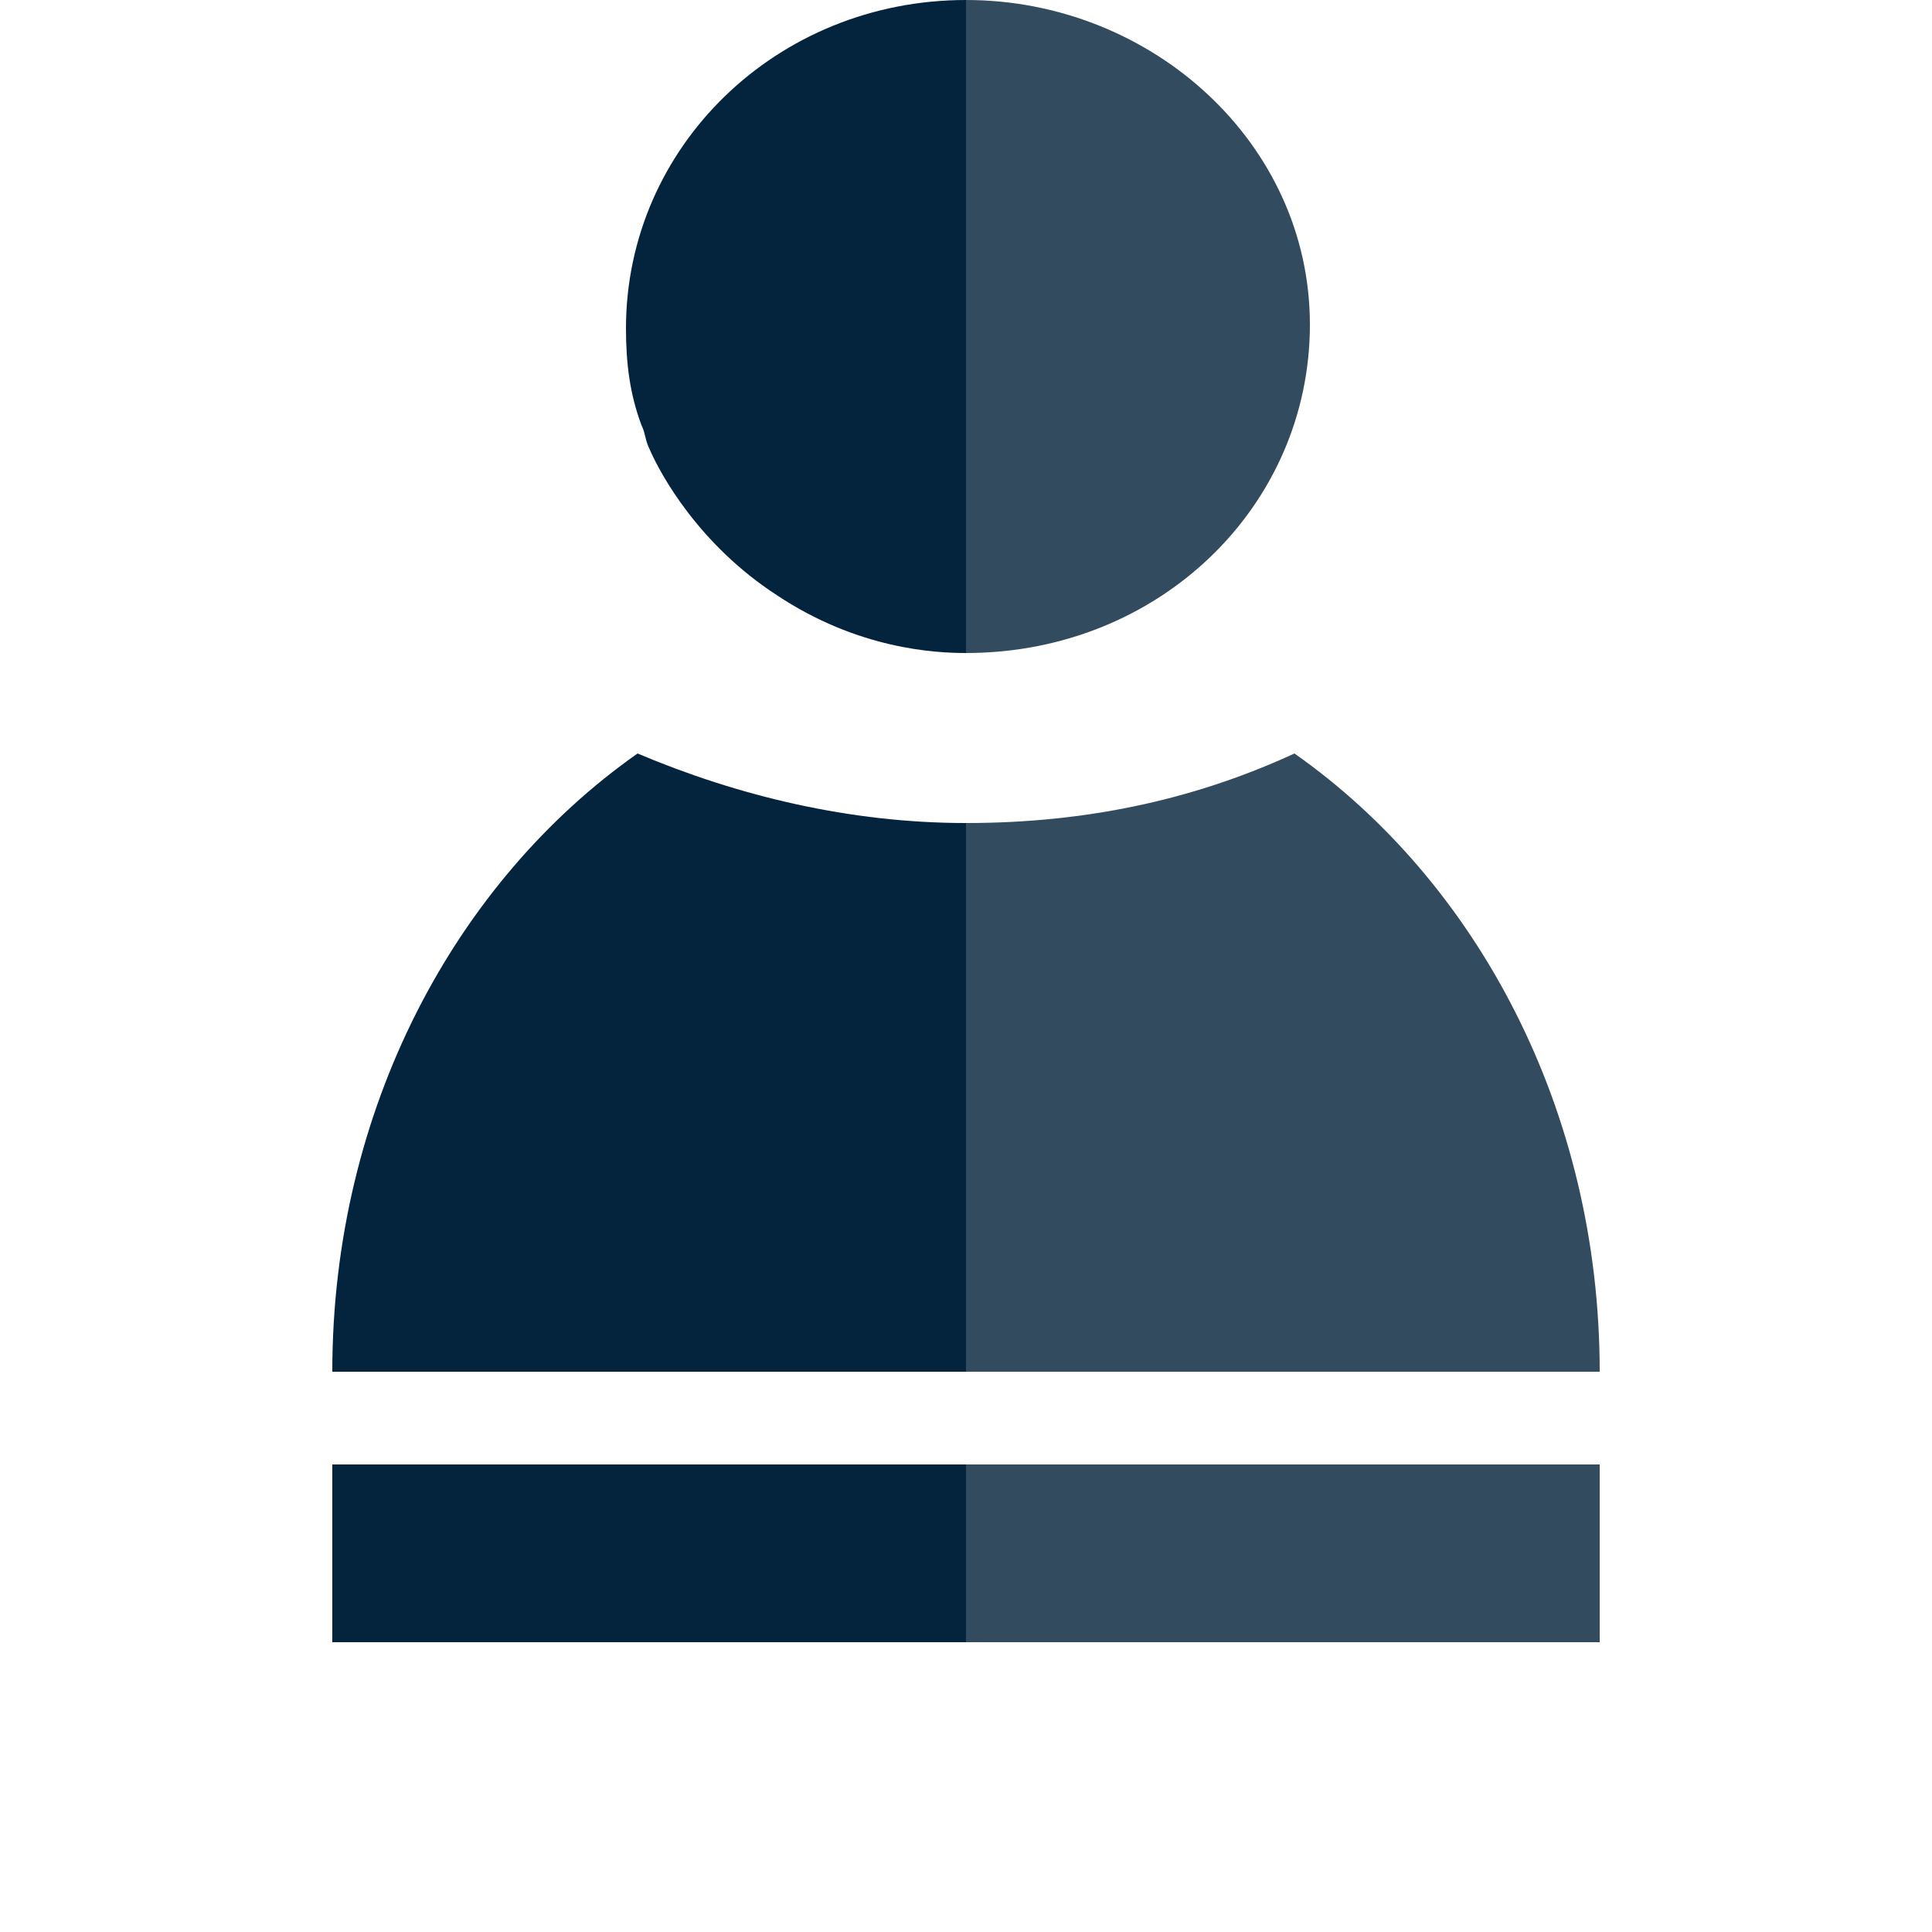
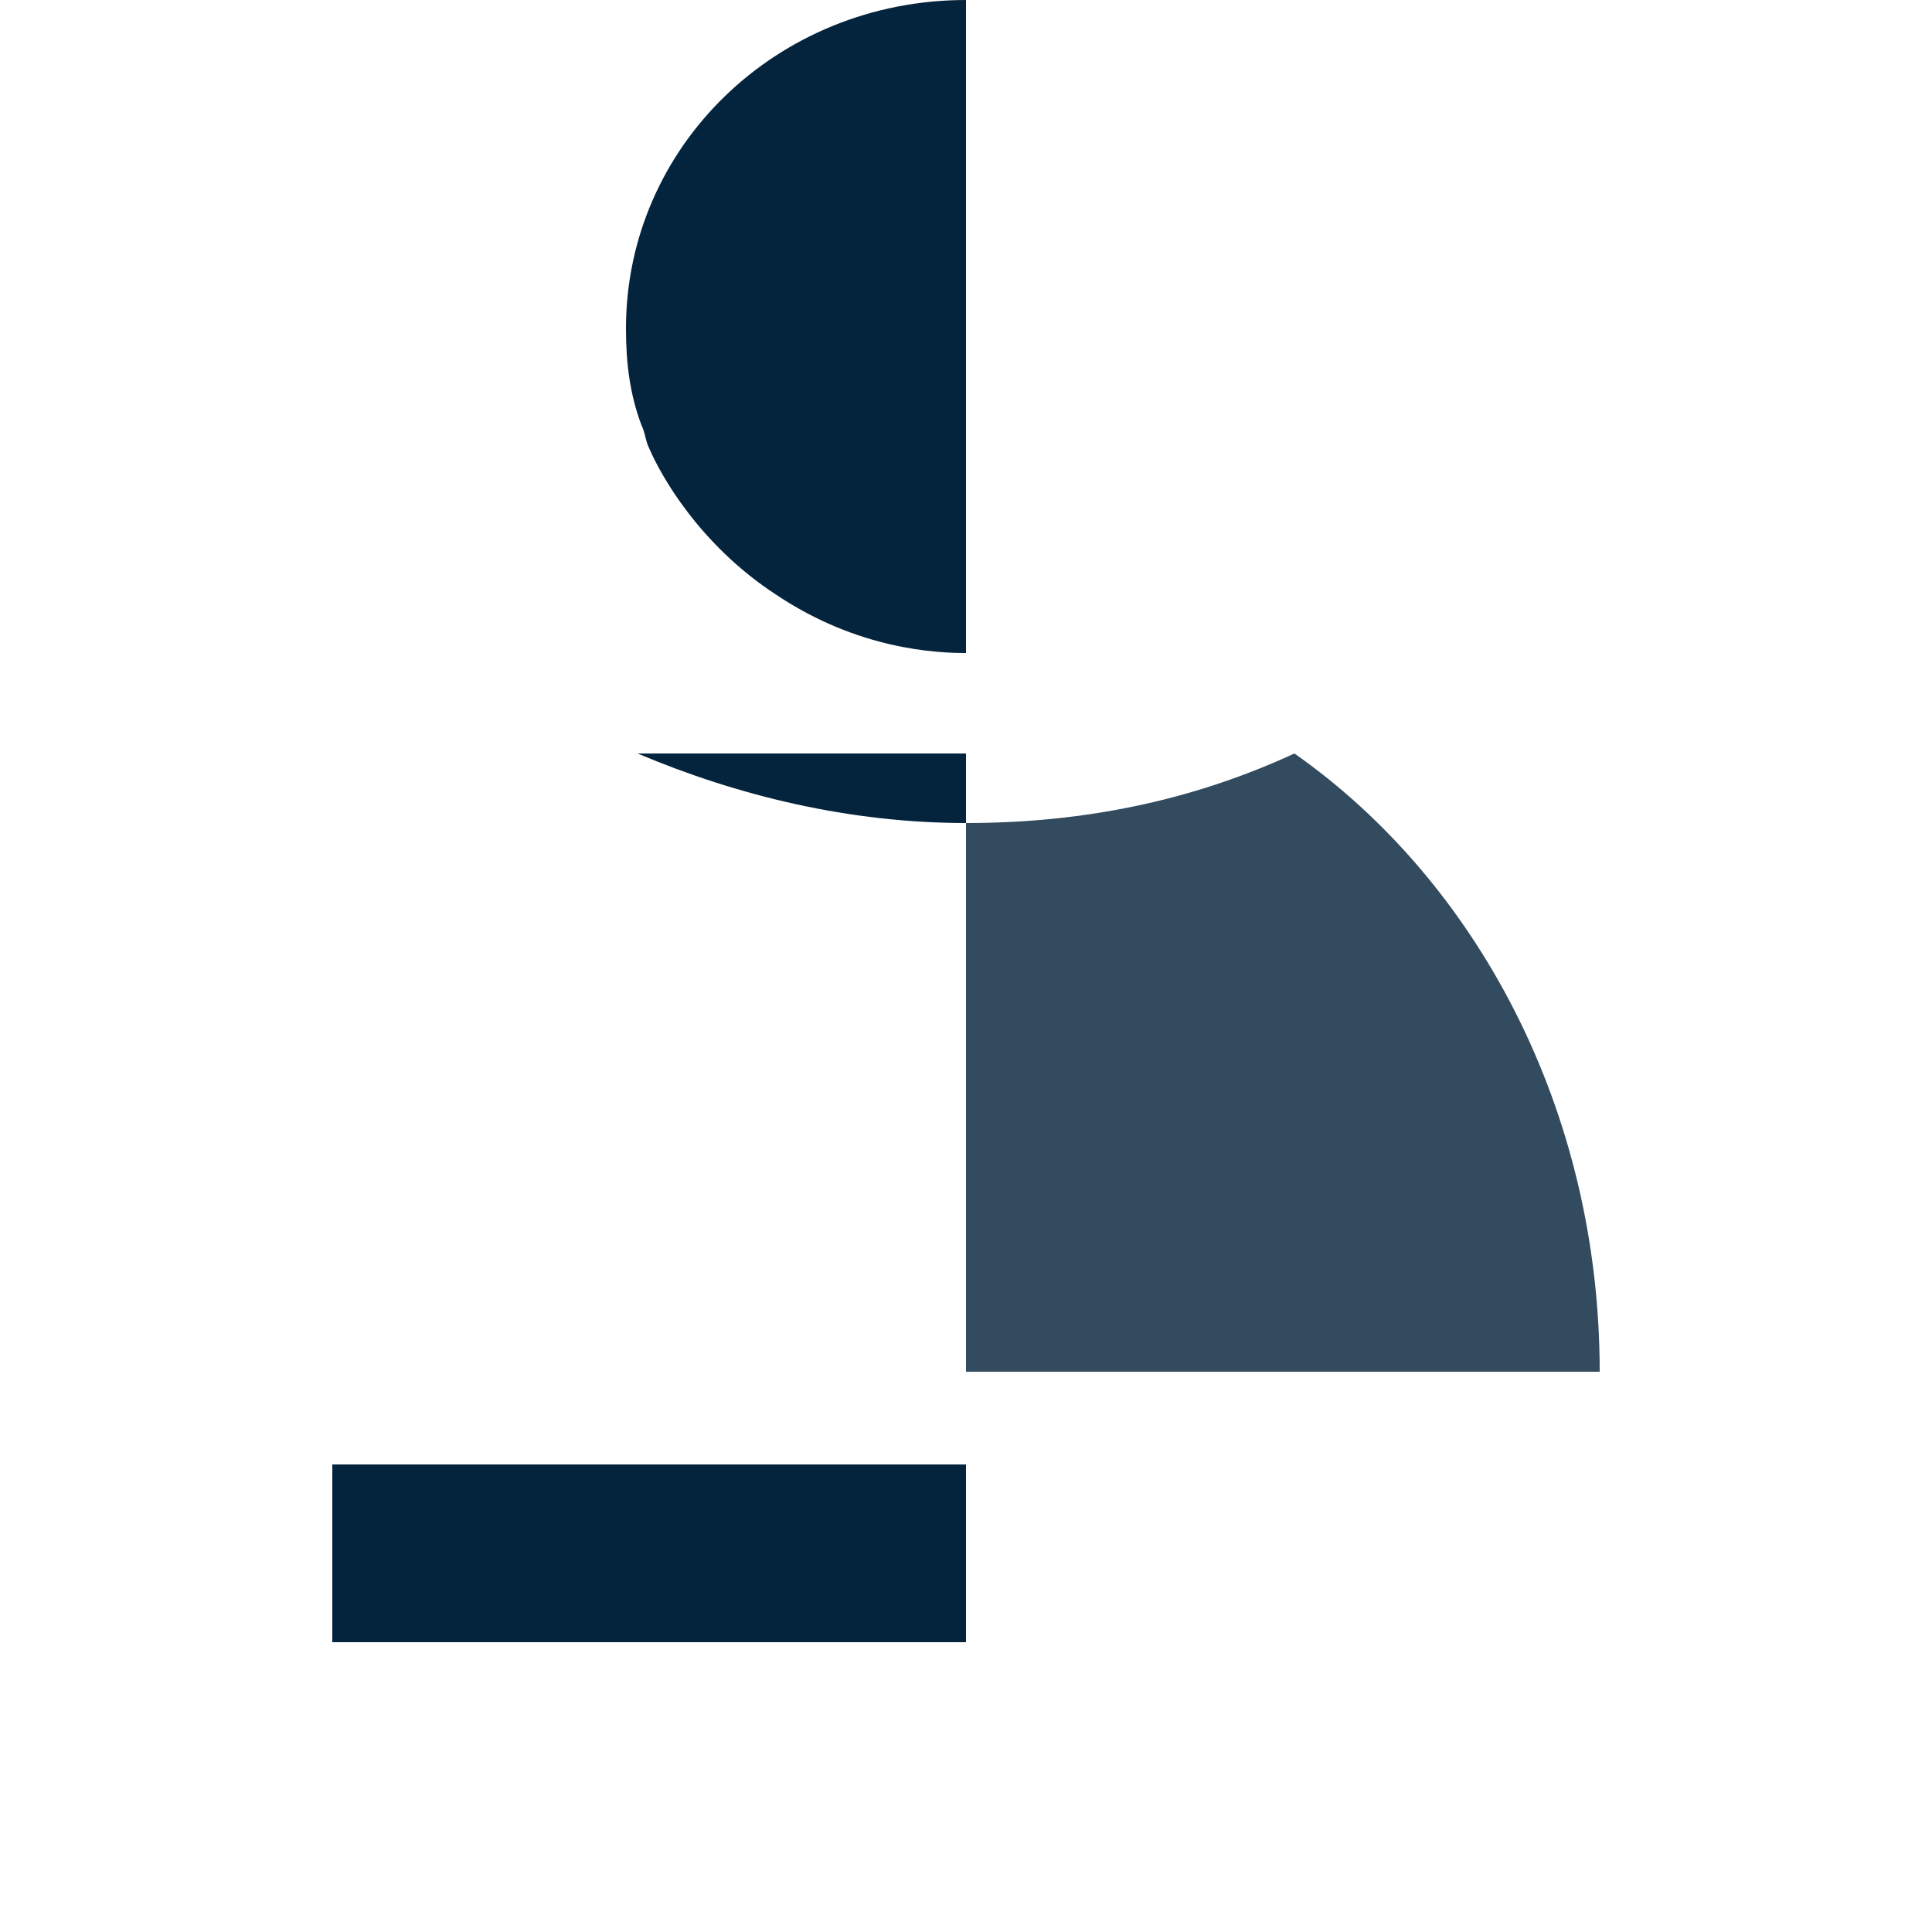
<svg xmlns="http://www.w3.org/2000/svg" version="1.1" id="Layer_1" x="0px" y="0px" viewBox="0 0 50 50" style="enable-background:new 0 0 50 50;" xml:space="preserve">
  <style type="text/css">
	.st0{fill:#04243E;}
	.st1{fill:#334B5E;}
</style>
  <path class="st0" d="M16.2,8.5c0,0.9,0.1,1.7,0.4,2.5c0.1,0.2,0.1,0.4,0.2,0.6c0.3,0.7,1.3,2.5,3.3,3.8c2.1,1.4,4.1,1.5,4.9,1.5V0  C20.1,0,16.2,3.8,16.2,8.5z" />
-   <path class="st0" d="M25,21.3c-3,0-5.9-0.7-8.5-1.8c-4.7,3.3-7.9,9.2-7.9,16H25V21.3L25,21.3z" />
-   <path class="st1" d="M25,16.9L25,16.9c5,0,8.9-3.8,8.9-8.5S29.8,0,25,0l0,0L25,16.9C24.9,16.9,24.9,16.9,25,16.9L25,16.9z" />
+   <path class="st0" d="M25,21.3c-3,0-5.9-0.7-8.5-1.8H25V21.3L25,21.3z" />
  <path class="st1" d="M41.4,35.5c0-6.8-3.2-12.7-7.9-16c-2.6,1.2-5.4,1.8-8.5,1.8l0,0v14.2l0,0H41.4z" />
-   <rect x="25" y="37.9" class="st1" width="16.4" height="4.6" />
  <rect x="8.6" y="37.9" class="st0" width="16.4" height="4.6" />
</svg>